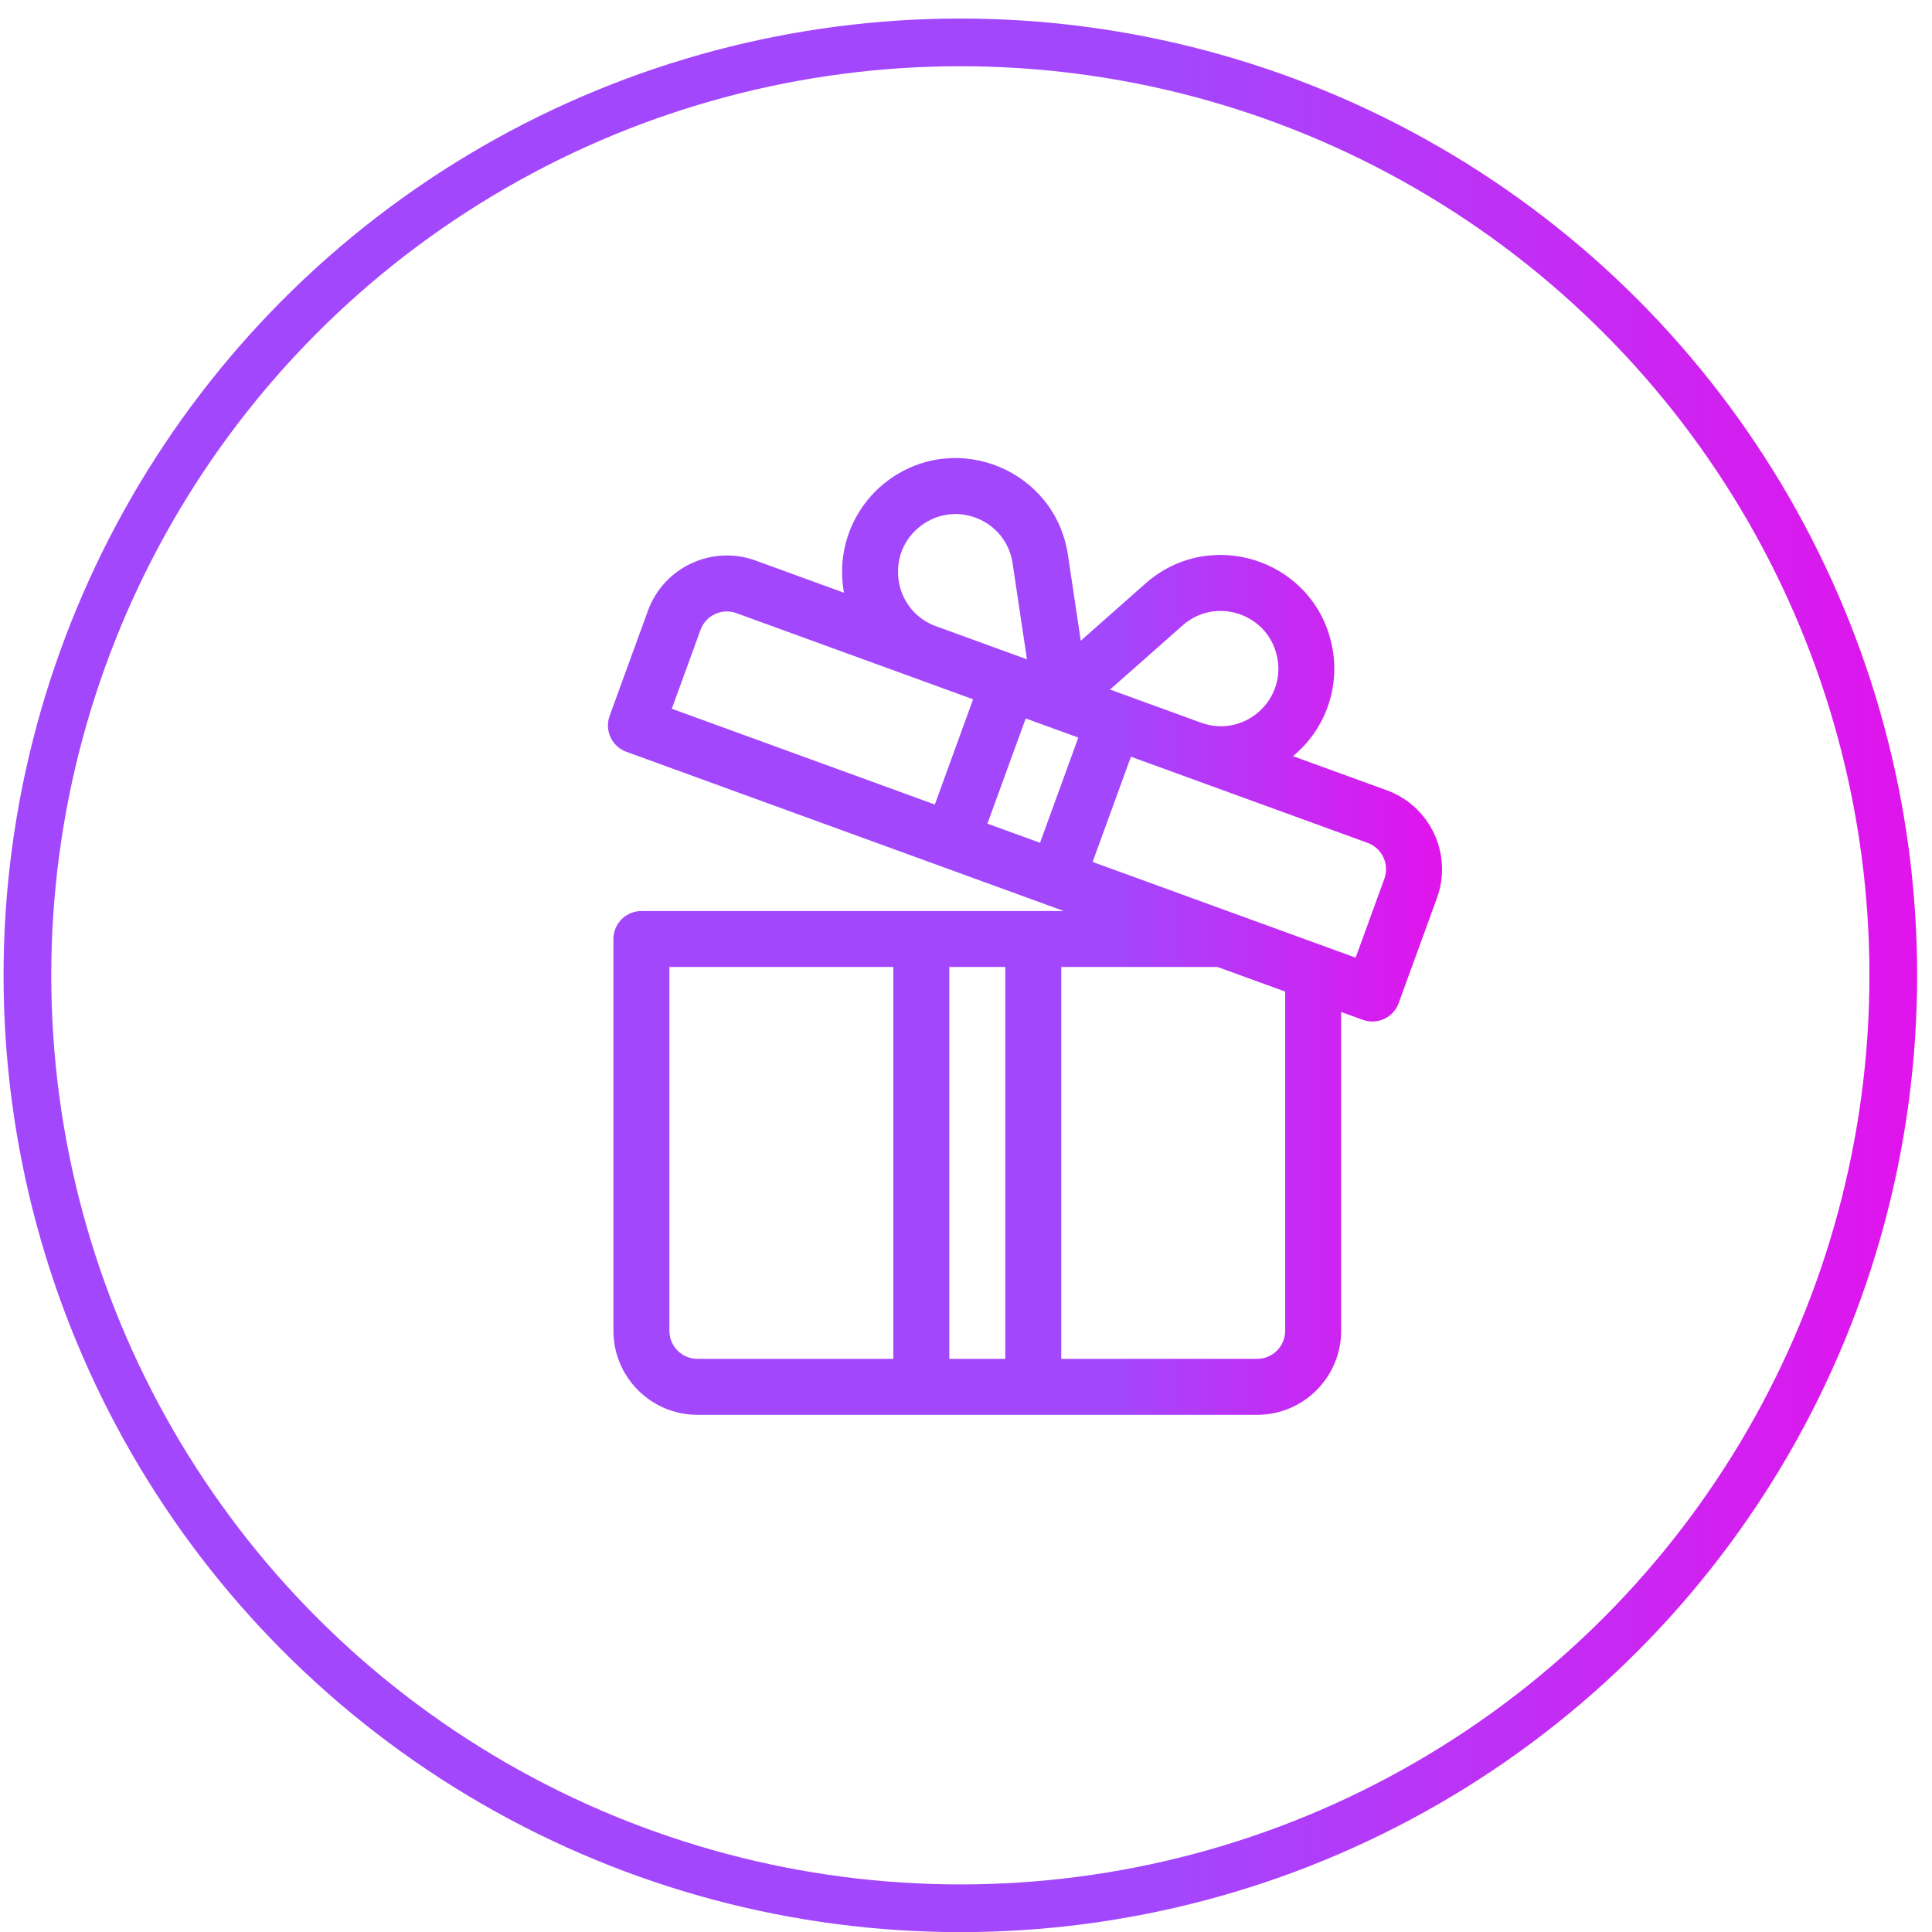
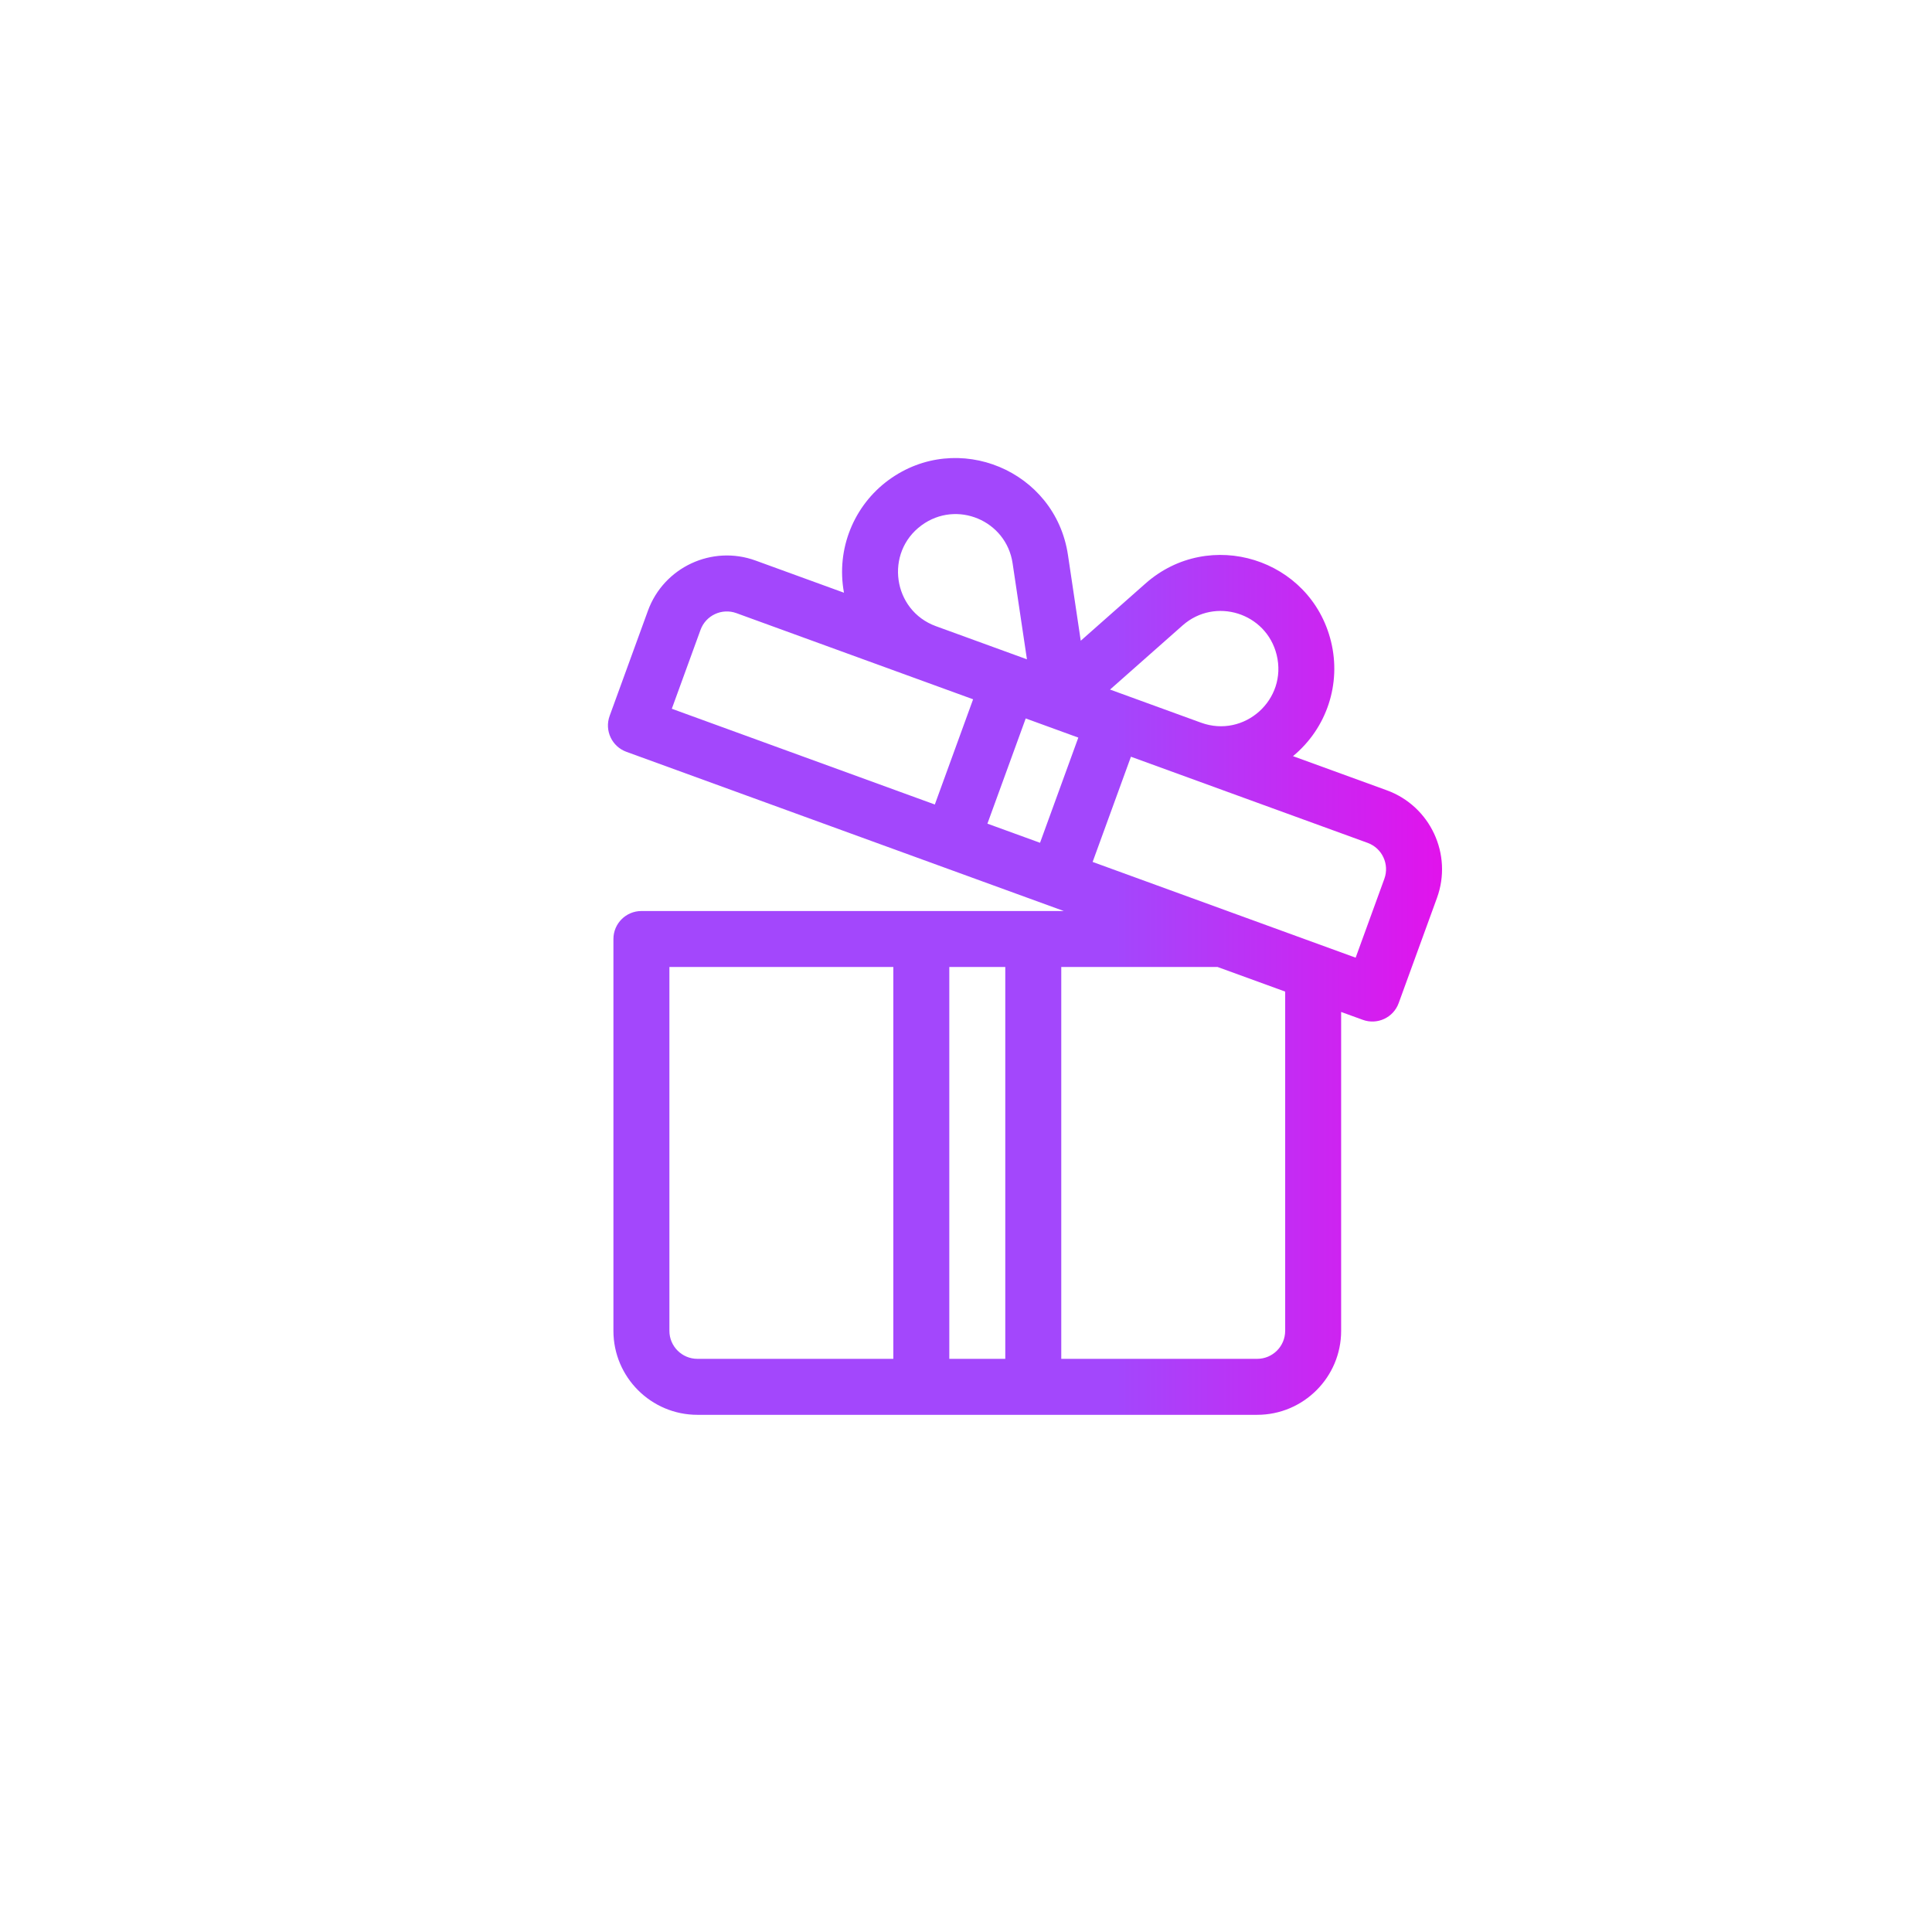
<svg xmlns="http://www.w3.org/2000/svg" width="81" height="81" viewBox="0 0 81 81" fill="none">
-   <circle cx="40.263" cy="40.891" r="39.114" stroke="url(#paint0_linear_6886_130)" stroke-width="2" />
  <g clip-path="url(#clip0_6886_130)">
-     <path d="M58.142 33.133L54.209 31.702C55.631 30.527 56.238 28.664 55.803 26.893C54.948 23.414 50.706 22.094 48.026 24.463L45.311 26.863L44.774 23.263C44.243 19.72 40.141 18.015 37.255 20.126C35.812 21.182 35.044 23.002 35.384 24.85L31.677 23.501C29.853 22.837 27.829 23.781 27.165 25.605L25.559 30.015C25.338 30.625 25.652 31.298 26.261 31.52C26.508 31.609 44.339 38.099 44.601 38.195C43.858 38.195 27.607 38.195 26.892 38.195C26.244 38.195 25.718 38.72 25.718 39.368V55.797C25.718 57.738 27.298 59.317 29.239 59.317H38.627H43.32H52.708C54.649 59.317 56.228 57.738 56.228 55.797V42.427L57.136 42.757C57.742 42.978 58.418 42.667 58.64 42.056L60.246 37.645C60.91 35.821 59.966 33.797 58.142 33.133ZM37.453 56.97H29.239C28.592 56.97 28.065 56.444 28.065 55.797V40.542H37.453V56.97ZM42.147 56.97H39.8V40.542H42.147V56.97ZM49.581 26.221C50.942 25.018 53.091 25.693 53.524 27.454C53.986 29.331 52.171 30.959 50.355 30.299C48.81 29.737 48.086 29.473 46.539 28.91L49.581 26.221ZM38.64 22.021C40.107 20.948 42.184 21.818 42.453 23.611L43.055 27.642C42.622 27.484 39.666 26.408 39.239 26.253C37.423 25.592 37.08 23.162 38.64 22.021ZM39.193 33.729L28.166 29.715L29.37 26.407C29.591 25.799 30.266 25.485 30.874 25.706C32.108 26.155 40.418 29.18 40.798 29.318L39.193 33.729ZM43.604 35.334L41.398 34.532L43.004 30.121L45.209 30.924L43.604 35.334ZM53.881 55.797C53.881 56.444 53.355 56.97 52.708 56.97H44.494V40.542H51.049L53.882 41.573V55.797H53.881ZM58.04 36.843L56.836 40.151L45.809 36.137L47.415 31.726L57.339 35.338C57.947 35.56 58.261 36.234 58.04 36.843Z" fill="url(#paint1_linear_6886_130)" />
+     <path d="M58.142 33.133L54.209 31.702C55.631 30.527 56.238 28.664 55.803 26.893C54.948 23.414 50.706 22.094 48.026 24.463L45.311 26.863L44.774 23.263C44.243 19.72 40.141 18.015 37.255 20.126C35.812 21.182 35.044 23.002 35.384 24.85L31.677 23.501C29.853 22.837 27.829 23.781 27.165 25.605L25.559 30.015C25.338 30.625 25.652 31.298 26.261 31.52C26.508 31.609 44.339 38.099 44.601 38.195C43.858 38.195 27.607 38.195 26.892 38.195C26.244 38.195 25.718 38.72 25.718 39.368V55.797C25.718 57.738 27.298 59.317 29.239 59.317H38.627H43.32H52.708C54.649 59.317 56.228 57.738 56.228 55.797V42.427L57.136 42.757C57.742 42.978 58.418 42.667 58.64 42.056L60.246 37.645C60.91 35.821 59.966 33.797 58.142 33.133ZM37.453 56.97H29.239C28.592 56.97 28.065 56.444 28.065 55.797V40.542H37.453V56.97ZM42.147 56.97H39.8V40.542H42.147V56.97ZM49.581 26.221C50.942 25.018 53.091 25.693 53.524 27.454C53.986 29.331 52.171 30.959 50.355 30.299C48.81 29.737 48.086 29.473 46.539 28.91L49.581 26.221ZM38.64 22.021C40.107 20.948 42.184 21.818 42.453 23.611L43.055 27.642C42.622 27.484 39.666 26.408 39.239 26.253C37.423 25.592 37.08 23.162 38.64 22.021ZM39.193 33.729L28.166 29.715L29.37 26.407C29.591 25.799 30.266 25.485 30.874 25.706C32.108 26.155 40.418 29.18 40.798 29.318ZM43.604 35.334L41.398 34.532L43.004 30.121L45.209 30.924L43.604 35.334ZM53.881 55.797C53.881 56.444 53.355 56.97 52.708 56.97H44.494V40.542H51.049L53.882 41.573V55.797H53.881ZM58.04 36.843L56.836 40.151L45.809 36.137L47.415 31.726L57.339 35.338C57.947 35.56 58.261 36.234 58.04 36.843Z" fill="url(#paint1_linear_6886_130)" />
  </g>
  <defs>
    <linearGradient id="paint0_linear_6886_130" x1="49.016" y1="41.498" x2="80.377" y2="41.491" gradientUnits="userSpaceOnUse">
      <stop stop-color="#A347FC" />
      <stop offset="1" stop-color="#E113EC" />
      <stop offset="1" stop-color="#612A96" />
    </linearGradient>
    <linearGradient id="paint1_linear_6886_130" x1="46.788" y1="39.563" x2="60.458" y2="39.561" gradientUnits="userSpaceOnUse">
      <stop stop-color="#A347FC" />
      <stop offset="1" stop-color="#E113EC" />
      <stop offset="1" stop-color="#612A96" />
    </linearGradient>
    <clipPath id="clip0_6886_130">
      <rect width="40.114" height="40.114" fill="white" transform="translate(22.916 19.207)" />
    </clipPath>
  </defs>
</svg>